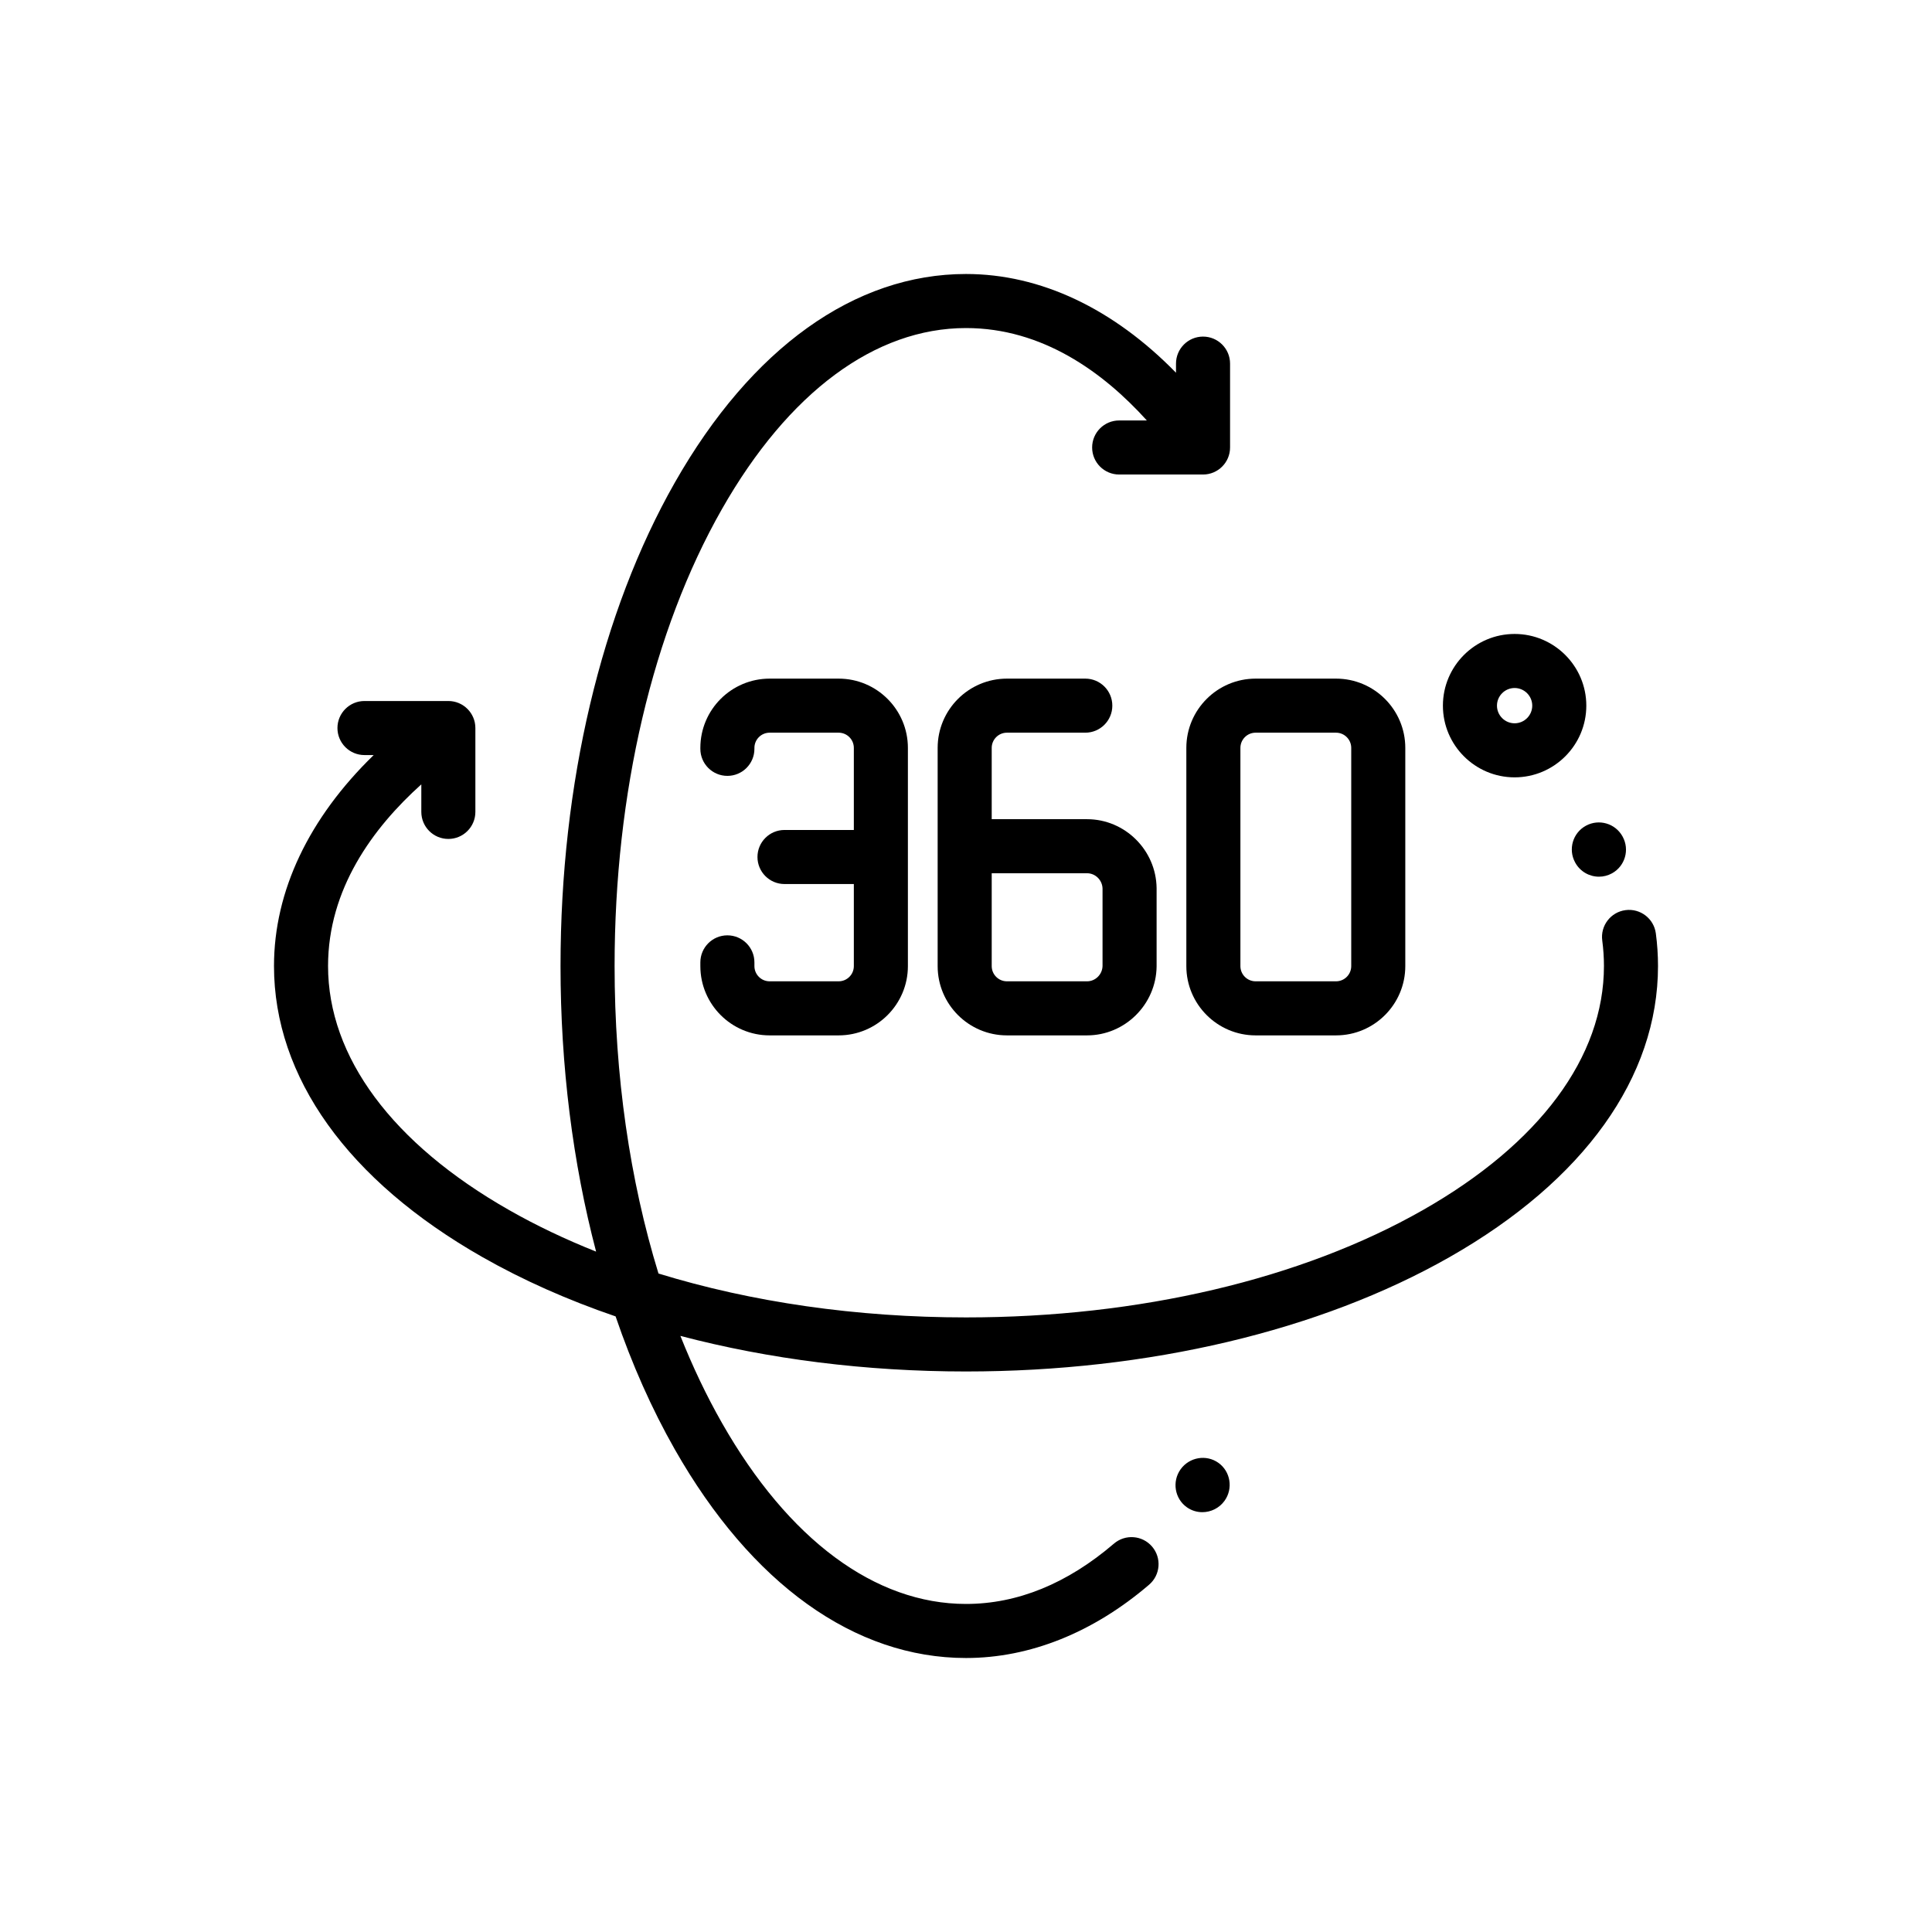
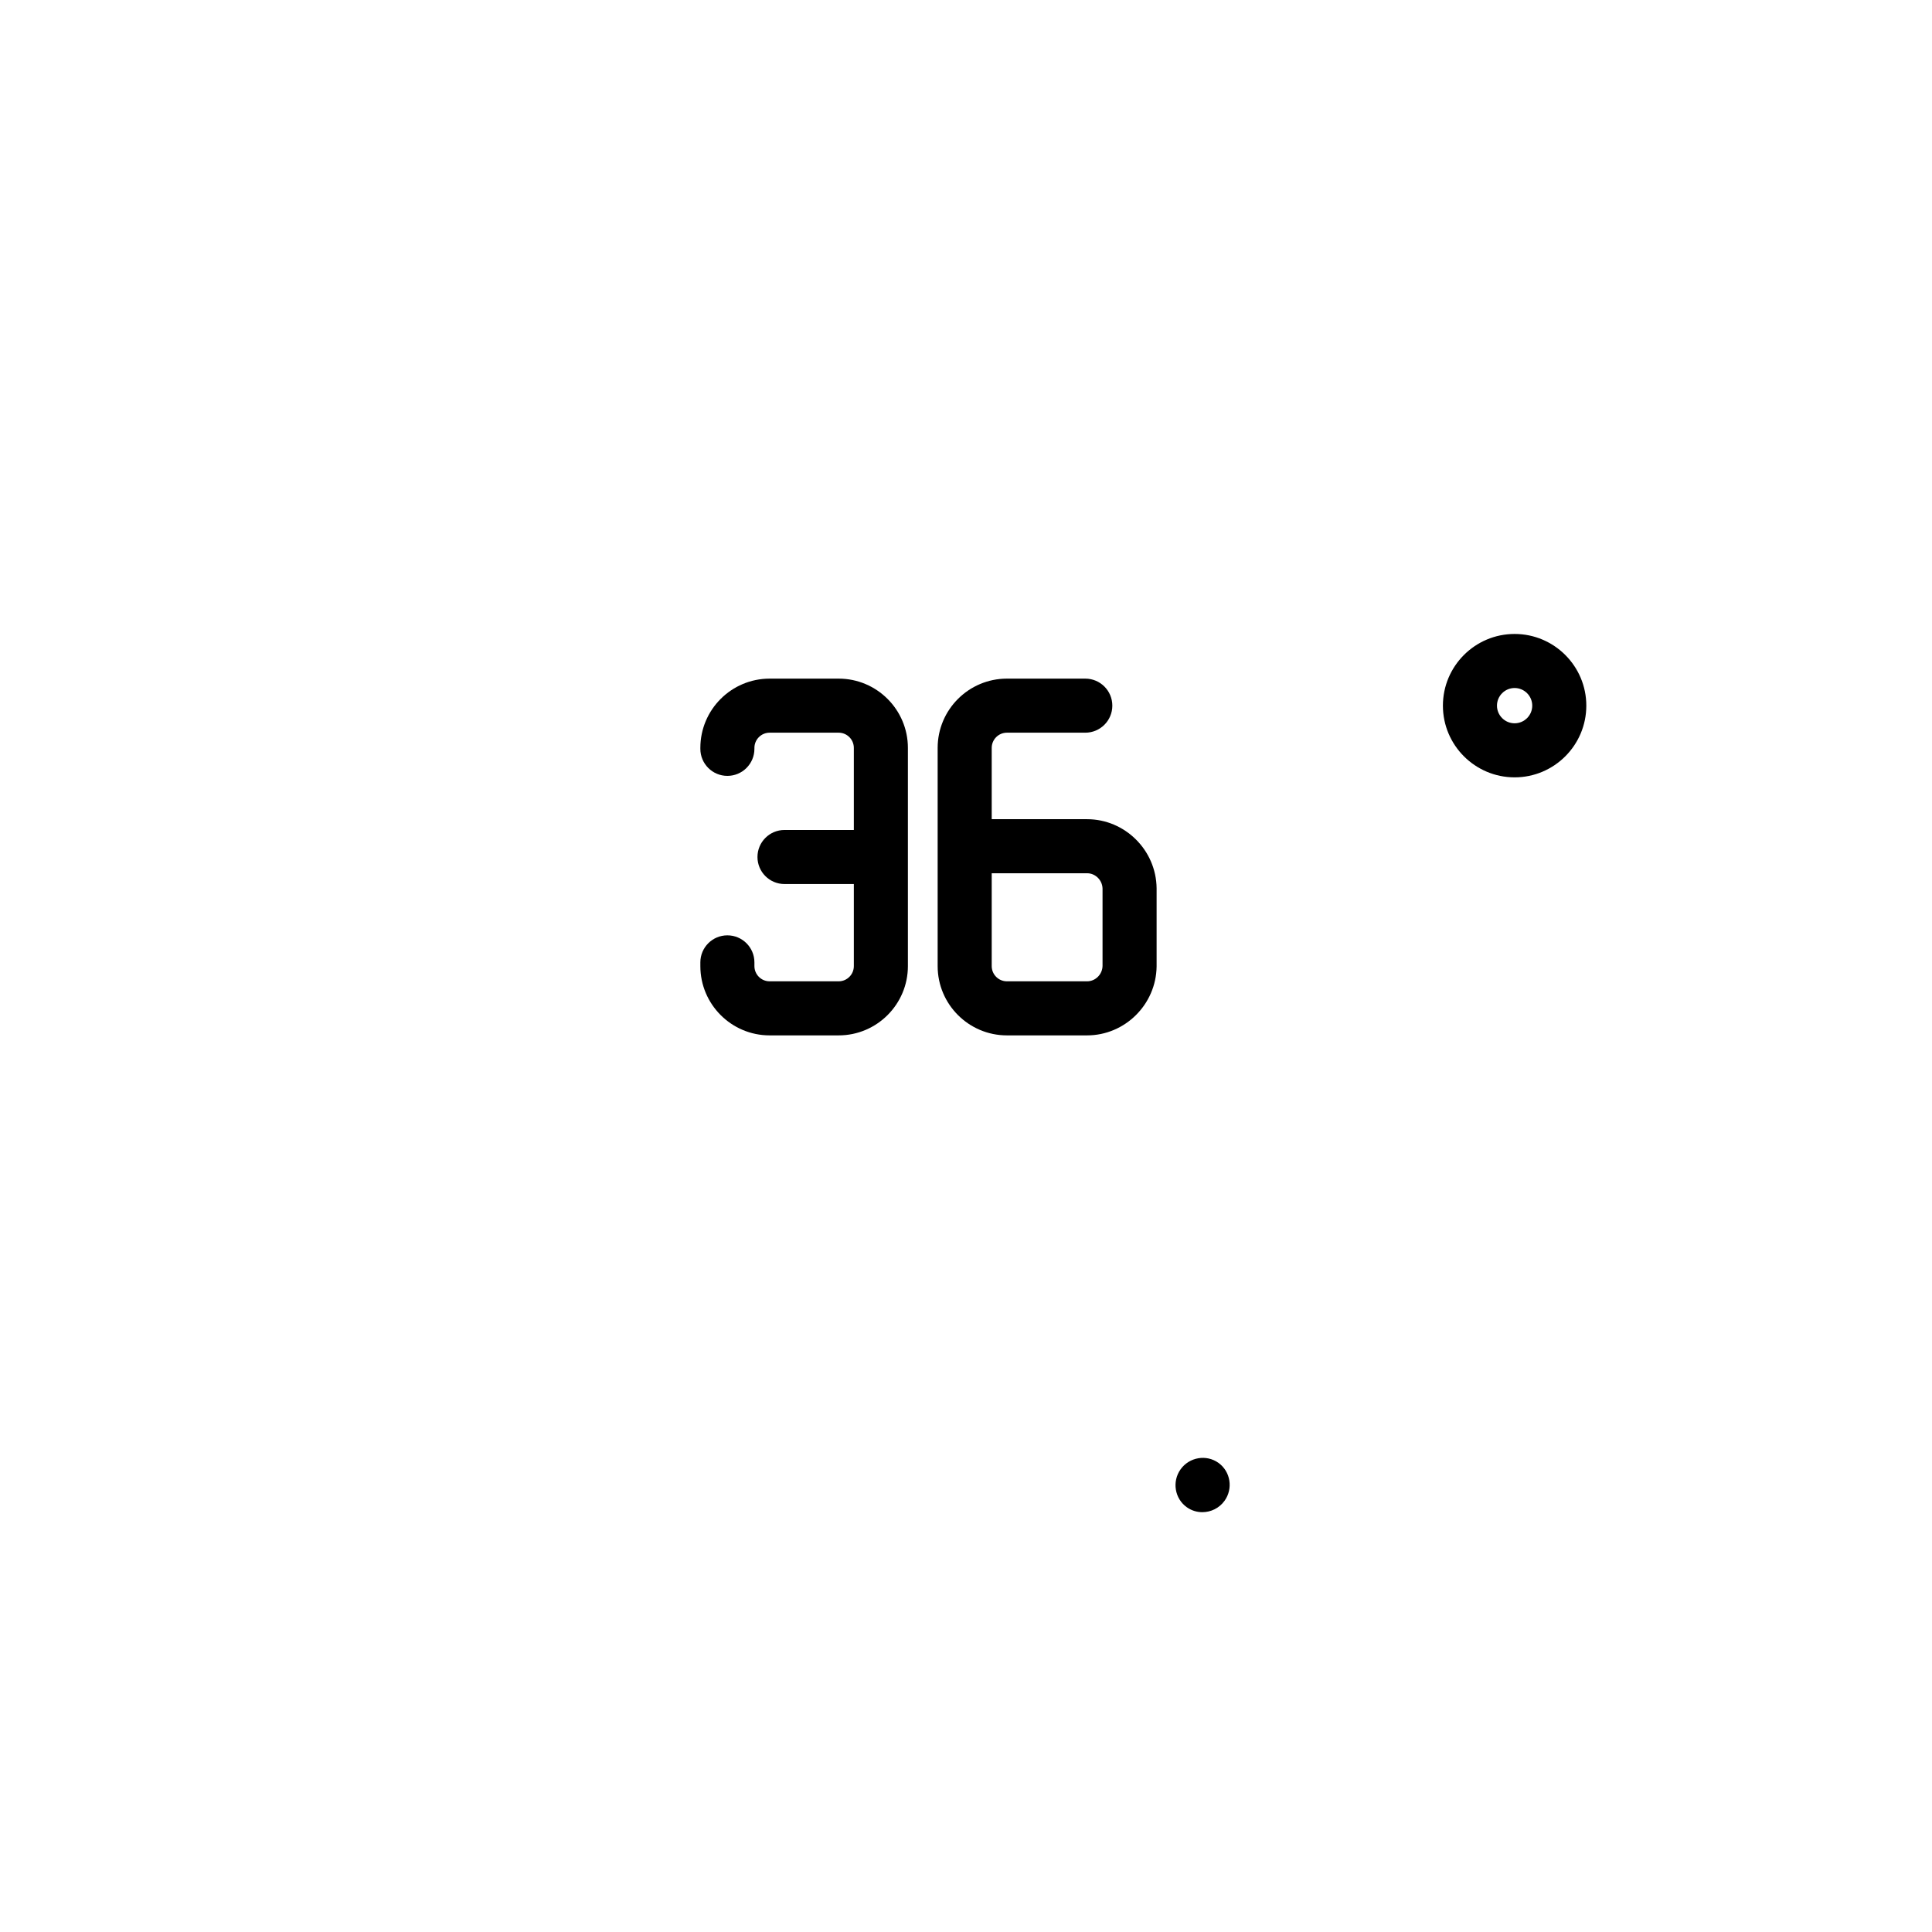
<svg xmlns="http://www.w3.org/2000/svg" width="275" height="275" viewBox="0 0 275 275" fill="none">
  <g clip-path="url(#clip0_9_165)">
-     <path d="M235.691 132.853C235.41 130.747 233.473 129.268 231.369 129.548C229.262 129.829 227.783 131.765 228.063 133.871C228.223 135.071 228.305 136.292 228.305 137.5C228.305 150.446 219.15 162.785 202.526 172.246C185.219 182.095 162.126 187.52 137.5 187.52C121.939 187.52 106.992 185.351 93.728 181.272C89.649 168.008 87.481 153.061 87.481 137.5C87.481 112.874 92.905 89.781 102.754 72.474C112.215 55.85 124.554 46.695 137.5 46.695C148.363 46.695 157.014 52.96 163.242 59.848H159.302C157.177 59.848 155.454 61.57 155.454 63.695C155.454 65.82 157.177 67.543 159.302 67.543H171.239C173.364 67.543 175.087 65.82 175.087 63.695V51.758C175.087 49.633 173.364 47.91 171.239 47.91C169.114 47.91 167.391 49.633 167.391 51.758V53.054C158.468 43.924 148.114 39 137.5 39C121.668 39 106.954 49.536 96.066 68.667C85.567 87.116 79.785 111.561 79.785 137.5C79.785 151.752 81.534 165.551 84.849 178.154C80.469 176.411 76.327 174.439 72.474 172.245C55.85 162.785 46.695 150.446 46.695 137.5C46.695 126.572 53.034 117.883 59.97 111.646V115.566C59.97 117.691 61.693 119.414 63.817 119.414C65.942 119.414 67.665 117.691 67.665 115.566V103.629C67.665 101.504 65.942 99.781 63.817 99.781H51.88C49.755 99.781 48.032 101.504 48.032 103.629C48.032 105.754 49.755 107.476 51.88 107.476H53.191C43.974 116.43 39 126.834 39 137.5C39 153.331 49.536 168.046 68.667 178.934C74.444 182.221 80.809 185.046 87.624 187.376C89.953 194.191 92.778 200.556 96.066 206.332C106.954 225.464 121.668 236 137.5 236C146.576 236 155.589 232.391 163.564 225.564C165.178 224.182 165.367 221.753 163.985 220.138C162.604 218.524 160.175 218.336 158.56 219.717C151.904 225.416 144.819 228.305 137.5 228.305C124.554 228.305 112.215 219.15 102.754 202.526C100.561 198.673 98.589 194.531 96.846 190.151C109.449 193.466 123.248 195.215 137.5 195.215C163.439 195.215 187.884 189.433 206.333 178.934C225.464 168.046 236 153.331 236 137.5C236 135.952 235.896 134.389 235.691 132.853Z" fill="black" />
-     <path d="M230.961 119.077C230.957 119.07 230.951 119.058 230.945 119.048C229.923 117.204 227.604 116.524 225.746 117.529C223.878 118.541 223.183 120.876 224.196 122.745C224.201 122.755 224.222 122.792 224.227 122.802C224.929 124.071 226.243 124.788 227.597 124.788C228.228 124.788 228.866 124.633 229.457 124.306C231.316 123.278 231.99 120.937 230.961 119.077Z" fill="black" />
    <path d="M173.436 208.225C171.71 206.989 169.293 207.408 168.054 209.13C168.047 209.139 168.04 209.148 168.034 209.157C166.81 210.89 167.201 213.312 168.931 214.54C169.6 215.015 170.372 215.243 171.138 215.243C172.353 215.243 173.553 214.671 174.309 213.612C175.541 211.885 175.161 209.461 173.436 208.225Z" fill="black" />
    <path d="M164.631 126.416C164.565 121.005 160.124 116.603 154.731 116.603H141.16V106.454C141.16 105.261 142.131 104.29 143.324 104.29H154.481C156.605 104.29 158.328 102.568 158.328 100.442C158.328 98.317 156.605 96.595 154.481 96.595H143.324C137.888 96.595 133.465 101.018 133.465 106.454V137.516C133.465 142.953 137.888 147.376 143.324 147.376H154.731C160.124 147.376 164.565 142.974 164.631 137.563C164.631 137.547 164.631 137.532 164.631 137.516V126.463C164.631 126.447 164.631 126.431 164.631 126.416ZM156.935 137.487C156.911 138.698 155.926 139.68 154.731 139.68H143.324C142.131 139.68 141.16 138.709 141.16 137.516V124.298H154.731V124.298C155.926 124.298 156.911 125.281 156.935 126.491V137.487Z" fill="black" />
-     <path d="M190.17 96.595H178.723C173.286 96.595 168.863 101.018 168.863 106.454V137.516C168.863 142.953 173.286 147.376 178.723 147.376H190.17C195.606 147.376 200.029 142.953 200.029 137.516V106.454C200.029 101.018 195.606 96.595 190.17 96.595ZM192.334 137.516C192.334 138.71 191.363 139.68 190.17 139.68H178.723C177.529 139.68 176.559 138.71 176.559 137.516V106.454C176.559 105.261 177.529 104.29 178.723 104.29H190.17C191.363 104.29 192.334 105.261 192.334 106.454V137.516Z" fill="black" />
    <path d="M119.371 96.595H109.547C104.11 96.595 99.688 101.018 99.688 106.454V106.59C99.688 108.715 101.41 110.438 103.535 110.438C105.66 110.438 107.383 108.715 107.383 106.59V106.454C107.383 105.261 108.354 104.29 109.547 104.29H119.371C120.564 104.29 121.535 105.261 121.535 106.454V118.138H111.666C109.541 118.138 107.818 119.86 107.818 121.985C107.818 124.111 109.541 125.833 111.666 125.833H121.535V137.516C121.535 138.71 120.564 139.68 119.371 139.68H109.547C108.354 139.68 107.383 138.71 107.383 137.516V136.984C107.383 134.859 105.66 133.136 103.535 133.136C101.41 133.136 99.688 134.859 99.688 136.984V137.516C99.688 142.953 104.11 147.376 109.547 147.376H119.371C124.807 147.376 129.23 142.953 129.23 137.516V106.454C129.23 101.018 124.807 96.595 119.371 96.595Z" fill="black" />
    <path d="M215.589 90.237C209.961 90.237 205.383 94.815 205.383 100.442C205.383 106.07 209.961 110.648 215.589 110.648C221.216 110.648 225.795 106.07 225.795 100.442C225.795 94.815 221.216 90.237 215.589 90.237ZM215.589 102.953C214.205 102.953 213.078 101.826 213.078 100.442C213.078 99.058 214.205 97.931 215.589 97.931C216.973 97.931 218.099 99.058 218.099 100.442C218.099 101.826 216.973 102.953 215.589 102.953Z" fill="black" />
  </g>
  <defs>
    <clipPath id="clip0_9_165">
      <rect width="197" height="197" fill="white" transform="translate(39 39)" />
    </clipPath>
  </defs>
</svg>